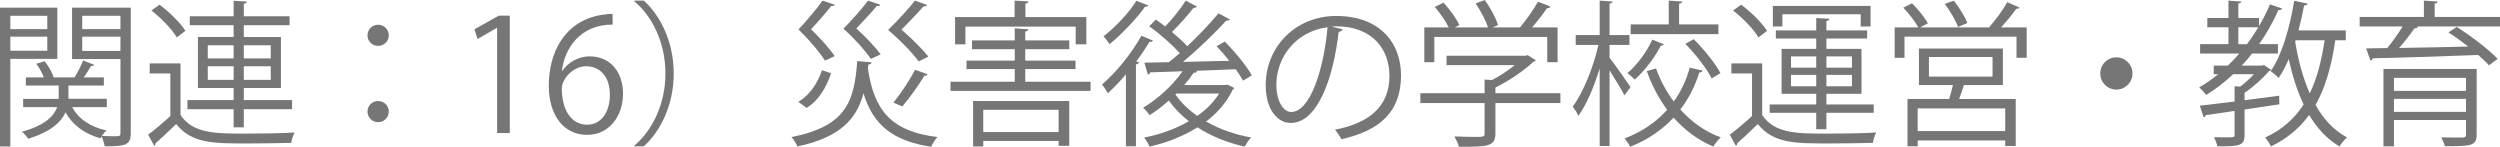
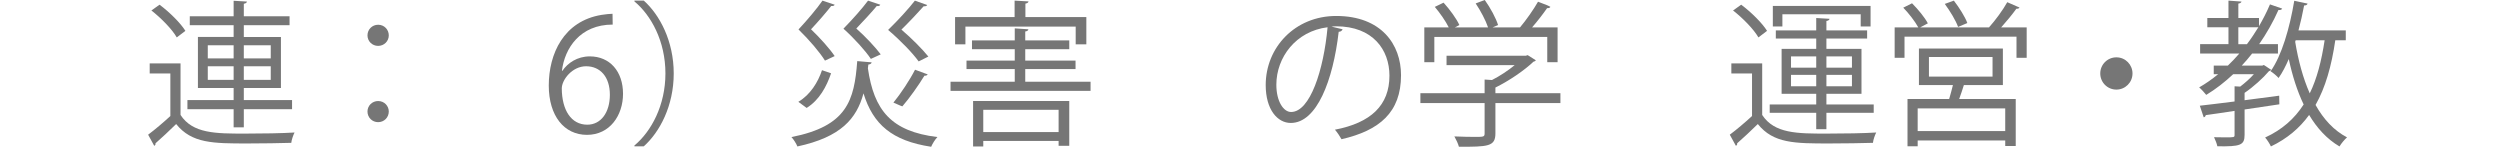
<svg xmlns="http://www.w3.org/2000/svg" id="_レイヤー_2" viewBox="0 0 255.478 14.998">
  <defs>
    <style>.cls-1{fill:#767676;}</style>
  </defs>
  <g id="_レイヤー_15">
    <g>
-       <path class="cls-1" d="m5.858,6.018H1.057v8.948H0V.784h5.858v5.234Zm-1.024-4.401H1.057v1.36h3.777v-1.36Zm-3.777,3.569h3.777v-1.44H1.057v1.44ZM13.365.784v12.821c0,1.264-.592,1.344-2.673,1.344-.032-.272-.176-.72-.305-1.008-.048.064-.079.128-.111.192-1.649-.448-2.85-1.361-3.586-2.657-.432.992-1.456,1.969-3.81,2.705-.128-.208-.416-.544-.64-.72,2.4-.656,3.281-1.633,3.602-2.513h-3.474v-.848h3.633v-1.361h-3.361v-.832h1.841c-.16-.432-.464-.977-.768-1.393l.848-.256c.4.496.784,1.168.913,1.633l-.049.016h2.193c.304-.48.688-1.233.88-1.729l1.137.448c-.048.096-.176.128-.32.112-.191.32-.479.784-.752,1.168h2.049v.832h-3.617v1.361h3.921v.848h-3.537c.641,1.201,1.856,2.033,3.506,2.385-.16.128-.337.352-.48.56.432.016.832.032,1.137.032.688,0,.768,0,.768-.32v-7.571h-4.945V.784h6.002Zm-1.057.833h-3.905v1.36h3.905v-1.36Zm-3.905,3.585h3.905v-1.457h-3.905v1.457Z" />
      <path class="cls-1" d="m18.449,6.482v5.266c1.248,1.905,3.585,1.905,6.595,1.905,1.761,0,3.81-.032,5.058-.112-.128.24-.304.736-.336,1.056-1.104.032-2.865.064-4.45.064-3.521,0-5.73,0-7.314-1.985-.736.721-1.489,1.425-2.113,1.969.017.128-.016.192-.128.256l-.624-1.136c.688-.512,1.521-1.217,2.272-1.905v-4.354h-2.112v-1.024h3.153ZM16.304.48c1.009.752,2.146,1.873,2.642,2.673l-.881.672c-.464-.816-1.584-1.969-2.593-2.753l.832-.592Zm7.571,12.533v-1.857h-4.722v-.928h4.722v-1.232h-3.649V3.777h3.649v-1.201h-4.481v-.912h4.481V.08l1.36.08c-.016.112-.111.192-.319.224v1.281h4.674v.912h-4.674v1.201h3.793v5.218h-3.793v1.232h4.93v.928h-4.93v1.857h-1.041Zm-2.641-8.388v1.345h2.641v-1.345h-2.641Zm0,3.538h2.641v-1.393h-2.641v1.393Zm6.435-3.538h-2.753v1.345h2.753v-1.345Zm0,3.538v-1.393h-2.753v1.393h2.753Z" />
      <path class="cls-1" d="m39.731,3.617c0,.592-.48,1.073-1.089,1.073s-1.089-.48-1.089-1.073c0-.608.48-1.088,1.089-1.088.641,0,1.089.512,1.089,1.088Zm0,7.779c0,.608-.48,1.088-1.089,1.088s-1.089-.48-1.089-1.088c0-.592.48-1.072,1.089-1.072.641,0,1.089.512,1.089,1.072Z" />
-       <path class="cls-1" d="m50.801,13.589V2.849h-.031l-1.97,1.136-.319-.992,2.48-1.393h1.137v11.989h-1.297Z" />
      <path class="cls-1" d="m57.472,7.235c.545-.8,1.521-1.473,2.802-1.473,2.032,0,3.394,1.521,3.394,3.826,0,2.193-1.345,4.193-3.682,4.193s-3.906-1.937-3.906-5.042c0-3.217,1.505-6.579,5.395-7.219.448-.064.849-.112,1.12-.112l.017,1.104c-3.329,0-4.914,2.417-5.187,4.722h.048Zm4.851,2.449c0-1.84-.992-2.913-2.434-2.913-1.408,0-2.48,1.376-2.48,2.273.016,2.193.944,3.698,2.609,3.698,1.393,0,2.305-1.249,2.305-3.058Z" />
      <path class="cls-1" d="m64.831,14.87c1.745-1.457,3.17-4.129,3.17-7.363,0-3.313-1.473-5.955-3.17-7.363v-.08h.961c1.633,1.457,3.057,4.146,3.057,7.443s-1.424,5.986-3.057,7.443h-.961v-.08Z" />
      <path class="cls-1" d="m89.075,6.371c-.017.112-.129.208-.337.224l-.048.384c.624,4.29,2.369,6.451,7.107,7.027-.24.24-.513.688-.641.993-4.002-.608-5.938-2.289-6.915-5.458-.704,2.593-2.305,4.466-6.755,5.426-.111-.288-.384-.72-.607-.96,5.698-1.12,6.418-3.745,6.723-7.763l1.473.128Zm-7.491,4.034c1.216-.721,2.001-1.985,2.417-3.233l.928.32c-.464,1.345-1.184,2.721-2.497,3.538l-.848-.624Zm3.713-9.924c-.063.144-.224.144-.352.128-.433.561-1.312,1.585-2.065,2.385.929.88,1.921,2,2.417,2.737l-.992.464c-.528-.848-1.584-2.097-2.705-3.185.912-.977,1.921-2.177,2.449-2.945l1.248.416Zm4.658,0c-.032.08-.112.144-.24.144-.032,0-.063,0-.112-.016-.432.528-1.344,1.521-2.097,2.305.961.848,1.969,1.937,2.497,2.641l-1.008.464c-.545-.816-1.649-2.049-2.802-3.089.944-.96,1.969-2.129,2.514-2.865l1.248.416Zm4.802.032c-.063.112-.208.144-.368.128-.479.544-1.456,1.584-2.272,2.385,1.04.88,2.161,2.017,2.753,2.753l-.992.496c-.608-.848-1.841-2.129-3.121-3.217,1.024-.992,2.145-2.225,2.736-2.993l1.265.448Zm.048,7.091c-.08.112-.208.144-.336.128-.592.977-1.521,2.289-2.257,3.137-.224-.064-.688-.304-.912-.384.736-.896,1.681-2.321,2.209-3.361l1.296.48Z" />
      <path class="cls-1" d="m104.771,8.355h6.675v.928h-14.31v-.928h6.562v-1.297h-4.93v-.864h4.93v-1.168h-4.37v-.896h4.37v-1.232l1.393.096c-.016.112-.096.192-.32.224v.912h4.498v.896h-4.498v1.168h5.139v.864h-5.139v1.297Zm-6.114-5.634v1.809h-1.057V1.745h6.083V.064l1.424.08c-.016.112-.111.192-.319.224v1.376h6.227v2.785h-1.089v-1.809h-11.269Zm.784,12.245v-4.642h9.828v4.578h-1.089v-.496h-7.699v.56h-1.04Zm8.739-3.746h-7.699v2.273h7.699v-2.273Z" />
-       <path class="cls-1" d="m115.057,7.603c-.608.72-1.249,1.376-1.841,1.921-.128-.208-.416-.672-.593-.896,1.377-1.168,2.993-3.122,4.018-4.978l1.185.496c-.048.096-.176.144-.352.128-.4.656-.864,1.345-1.361,2.001l.289.096c-.049.096-.129.176-.32.208v8.371h-1.024v-7.347Zm2.289-7.043c-.049.096-.177.144-.337.128-.832,1.185-2.337,2.769-3.617,3.826-.144-.224-.432-.608-.624-.8,1.217-.944,2.625-2.433,3.361-3.633l1.217.48Zm8.066,8.083l.736.352c-.048.08-.111.112-.159.144-.625,1.312-1.585,2.401-2.737,3.281,1.345.768,2.929,1.329,4.609,1.633-.24.224-.512.64-.656.928-1.761-.384-3.425-1.057-4.834-1.969-1.473.928-3.186,1.584-4.897,1.969-.112-.272-.368-.688-.545-.928,1.585-.304,3.186-.865,4.562-1.665-.784-.608-1.489-1.328-2.049-2.113-.641.576-1.297,1.073-1.953,1.489-.144-.208-.464-.576-.672-.752,1.424-.848,2.993-2.241,4.033-3.729l-3.313.112c-.032.128-.128.208-.24.224l-.352-1.217,2.497-.048c.368-.288.736-.592,1.12-.928-.769-.849-2.033-1.969-3.121-2.737l.672-.688c.305.208.625.448.961.705.72-.752,1.601-1.841,2.097-2.641l1.152.608c-.064.096-.192.128-.353.128-.56.72-1.456,1.745-2.208,2.465.592.496,1.152,1.008,1.568,1.457,1.185-1.121,2.353-2.353,3.186-3.361l1.168.625c-.048.08-.192.128-.368.112-1.168,1.281-2.881,2.945-4.434,4.226,1.488-.032,3.121-.064,4.738-.112-.417-.528-.865-1.041-1.297-1.489l.832-.48c1.057,1.056,2.241,2.497,2.77,3.457l-.896.544c-.176-.336-.433-.736-.752-1.168-1.361.048-2.77.112-4.098.16l.159.064c-.048.096-.176.144-.352.128-.288.432-.608.849-.977,1.265h4.21l.191-.048Zm-5.202.912l-.096.096c.561.816,1.329,1.553,2.241,2.193.912-.64,1.681-1.409,2.225-2.289h-4.37Z" />
      <path class="cls-1" d="m137.203,2.993c-.064.144-.192.256-.4.256-.576,4.978-2.241,9.316-4.898,9.316-1.344,0-2.561-1.345-2.561-3.874,0-3.842,2.993-7.059,7.203-7.059,4.626,0,6.626,2.929,6.626,6.051,0,3.81-2.208,5.65-6.082,6.546-.145-.256-.416-.688-.672-.976,3.681-.705,5.57-2.497,5.57-5.522,0-2.641-1.697-5.042-5.442-5.042-.16,0-.337.016-.48.032l1.137.272Zm-1.537-.208c-3.233.4-5.234,3.073-5.234,5.874,0,1.713.736,2.785,1.505,2.785,1.937,0,3.329-4.273,3.729-8.659Z" />
      <path class="cls-1" d="m159.461,9.524v1.008h-6.643v3.105c0,1.345-.768,1.361-3.729,1.361-.08-.304-.288-.752-.464-1.057.816.032,1.536.048,2.049.048.929,0,1.04,0,1.04-.353v-3.105h-6.562v-1.008h6.562v-1.393l.753.048c.816-.416,1.664-.977,2.32-1.521h-6.963v-.96h8.1l.192-.064.832.528c-.048.08-.144.128-.24.144-.944.896-2.465,1.937-3.89,2.641v.577h6.643Zm-12.885-5.747v2.577h-1.024v-3.554h2.497c-.304-.624-.896-1.472-1.425-2.097l.896-.432c.641.704,1.328,1.648,1.616,2.289l-.464.24h3.394c-.24-.72-.769-1.712-1.265-2.449l.929-.352c.576.8,1.152,1.873,1.36,2.561l-.561.24h2.802c.624-.736,1.408-1.856,1.841-2.625,1.008.368,1.136.448,1.264.528-.048.096-.176.144-.336.128-.4.576-.977,1.329-1.536,1.969h2.608v3.554h-1.056v-2.577h-11.541Z" />
-       <path class="cls-1" d="m164.48,5.906c.497.608,1.841,2.529,2.146,2.993l-.624.848c-.272-.56-.977-1.696-1.521-2.561v7.731h-1.008v-7.923c-.576,1.889-1.36,3.729-2.177,4.85-.112-.288-.385-.705-.576-.944,1.04-1.393,2.112-4.018,2.625-6.307h-2.321v-1.008h2.449V.064l1.328.096c-.016.096-.111.176-.32.208v3.217h2.033v1.008h-2.033v1.312Zm4.754,1.088c.433,1.217,1.057,2.369,1.81,3.377.752-1.041,1.296-2.209,1.632-3.458l1.329.304c-.048.112-.16.192-.353.192-.416,1.345-1.056,2.641-1.937,3.778,1.137,1.265,2.529,2.273,4.13,2.849-.24.224-.593.64-.753.944-1.568-.656-2.929-1.681-4.065-2.961-1.152,1.233-2.608,2.257-4.434,2.978-.112-.24-.4-.64-.576-.849,1.809-.688,3.249-1.696,4.354-2.929-.864-1.168-1.568-2.497-2.081-3.954l.944-.272Zm.801-2.465c-.048.08-.144.128-.304.128-.576,1.121-1.585,2.513-2.674,3.474-.176-.192-.512-.48-.752-.656,1.04-.88,2.017-2.241,2.545-3.426l1.185.48Zm5.57-2.033v.992h-8.964v-.992h3.89V.064l1.377.096c-.017.112-.097.192-.32.224v2.113h4.018Zm-.688,5.522c-.48-.977-1.633-2.465-2.688-3.538l.848-.48c1.057,1.057,2.241,2.497,2.737,3.474l-.896.544Z" />
      <path class="cls-1" d="m180.081,6.482v5.266c1.248,1.905,3.585,1.905,6.595,1.905,1.761,0,3.81-.032,5.058-.112-.128.24-.304.736-.336,1.056-1.104.032-2.865.064-4.45.064-3.521,0-5.73,0-7.314-1.985-.736.721-1.489,1.425-2.113,1.969.017.128-.016.192-.128.256l-.624-1.136c.688-.512,1.521-1.217,2.272-1.905v-4.354h-2.112v-1.024h3.153Zm-2.146-6.002c1.009.752,2.146,1.873,2.642,2.673l-.881.672c-.464-.816-1.584-1.969-2.593-2.753l.832-.592Zm7.667,12.725v-1.681h-4.754v-.848h4.754v-1.088h-3.537v-4.594h3.537v-1.056h-4.129v-.833h4.129v-1.264l1.361.08c-.017.112-.112.192-.32.224v.96h4.161v.833h-4.161v1.056h3.585v4.594h-3.585v1.088h4.834v.848h-4.834v1.681h-1.041Zm-3.457-11.749v1.249h-.977V.608h9.988v2.097h-1.009v-1.249h-8.003Zm.881,4.306v1.152h2.576v-1.152h-2.576Zm0,3.057h2.576v-1.168h-2.576v1.168Zm6.227-3.057h-2.609v1.152h2.609v-1.152Zm0,3.057v-1.168h-2.609v1.168h2.609Z" />
      <path class="cls-1" d="m206.373.768c-.032.096-.16.128-.32.128-.4.561-1.009,1.297-1.553,1.905h2.609v3.105h-1.041v-2.161h-11.444v2.161h-1.008v-3.105h2.417c-.32-.592-.961-1.424-1.537-2.017l.896-.448c.608.608,1.312,1.457,1.616,2.049l-.784.416h7.075l-.032-.016c.624-.688,1.425-1.777,1.856-2.561l1.249.544Zm-1.697,7.923h-3.985c-.128.416-.304.944-.48,1.424h5.779v4.802h-1.073v-.56h-8.947v.592h-1.04v-4.834h4.257c.129-.432.272-.96.385-1.424h-3.474v-3.729h8.579v3.729Zm.24,4.706v-2.321h-8.947v2.321h8.947Zm-7.795-7.571v2.001h6.499v-2.001h-6.499Zm2.545-5.762c.544.704,1.152,1.665,1.377,2.289l-.944.4c-.225-.64-.816-1.617-1.36-2.353l.928-.336Z" />
      <path class="cls-1" d="m217.923,7.507c0,.913-.736,1.649-1.648,1.649s-1.648-.736-1.648-1.649.736-1.648,1.648-1.648c.944,0,1.648.768,1.648,1.648Z" />
      <path class="cls-1" d="m232.931,10.66l-3.554.528v2.593c0,1.073-.448,1.201-2.785,1.168-.048-.272-.208-.656-.336-.928.433,0,.816.016,1.137.016.929,0,.96,0,.96-.256v-2.449c-1.12.176-2.145.32-2.945.432-.016.128-.111.208-.208.224l-.399-1.185c.944-.112,2.192-.256,3.553-.432v-1.553l.576.032c.48-.368.993-.816,1.393-1.265h-2.112c-.849.8-1.777,1.521-2.753,2.113-.16-.208-.496-.576-.721-.768.672-.384,1.312-.833,1.937-1.345h-.448v-.88h1.441c.399-.384.8-.8,1.168-1.232h-4.002v-.96h2.897v-1.729h-2.161v-.944h2.161V.064l1.329.096c-.017.096-.112.176-.32.208v1.473h2.112v.832c.416-.72.801-1.457,1.121-2.225l1.248.432c-.048.128-.224.16-.384.144-.545,1.232-1.217,2.401-1.969,3.489h1.921v.96h-2.642c-.336.432-.688.833-1.057,1.232h2.097l.16-.064.753.496c-.032.064-.145.112-.225.128-.608.721-1.601,1.617-2.497,2.225v.752c1.152-.144,2.354-.304,3.538-.464l.016.88Zm-4.193-6.146h.88c.416-.544.801-1.136,1.169-1.729h-2.049v1.729Zm10.98-.4h-1.072c-.385,2.641-1.009,4.833-2.018,6.61.816,1.457,1.873,2.609,3.218,3.313-.256.224-.593.624-.769.928-1.28-.752-2.289-1.856-3.105-3.217-.977,1.345-2.24,2.417-3.905,3.217-.112-.256-.4-.704-.592-.912,1.712-.785,2.993-1.905,3.938-3.377-.656-1.361-1.153-2.929-1.521-4.642-.32.736-.657,1.393-1.041,1.937-.176-.208-.561-.528-.816-.688,1.137-1.601,1.953-4.417,2.417-7.203l1.36.288c-.031.128-.144.192-.352.192-.16.848-.353,1.713-.576,2.545h4.834v1.009Zm-5.122,0l-.048.16c.319,1.921.8,3.714,1.488,5.266.736-1.504,1.2-3.313,1.521-5.426h-2.961Z" />
-       <path class="cls-1" d="m255.478,1.729v.977h-8.531l.144.048c-.063.096-.176.144-.352.144-.4.576-.993,1.345-1.569,2.001,2.129-.032,4.61-.08,7.06-.144-.656-.512-1.361-1.024-2.018-1.441l.849-.56c1.457.928,3.281,2.305,4.178,3.265l-.896.656c-.272-.32-.656-.672-1.088-1.056-3.954.144-8.132.288-10.772.336-.032.128-.112.208-.24.24l-.448-1.249,2.161-.032c.527-.641,1.136-1.489,1.568-2.209h-4.386v-.977h6.562V.064l1.408.096c-.016.112-.096.192-.304.208v1.36h6.675Zm-2.385,5.314v6.707c0,.608-.16.88-.641,1.041-.48.144-1.312.144-2.609.144-.063-.272-.224-.641-.368-.896.496.016.977.016,1.361.016h.832c.256-.016.336-.08.336-.32v-1.473h-7.363v2.689h-1.072v-7.907h9.524Zm-1.089.913h-7.363v1.329h7.363v-1.329Zm-7.363,3.474h7.363v-1.329h-7.363v1.329Z" />
    </g>
  </g>
</svg>